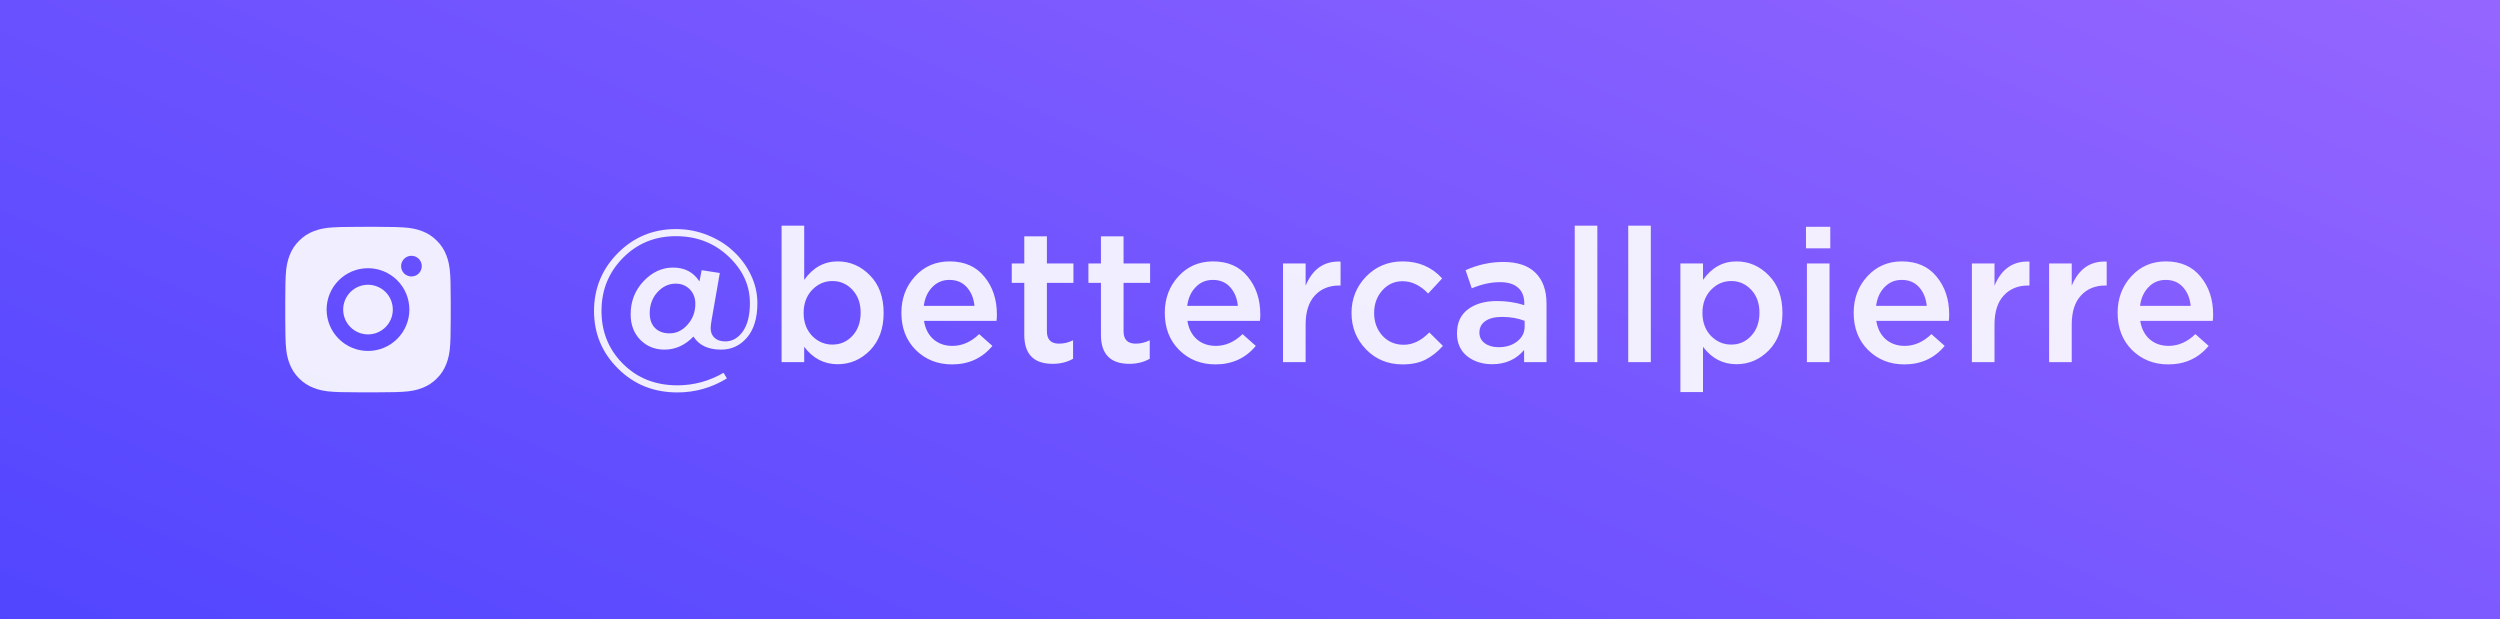
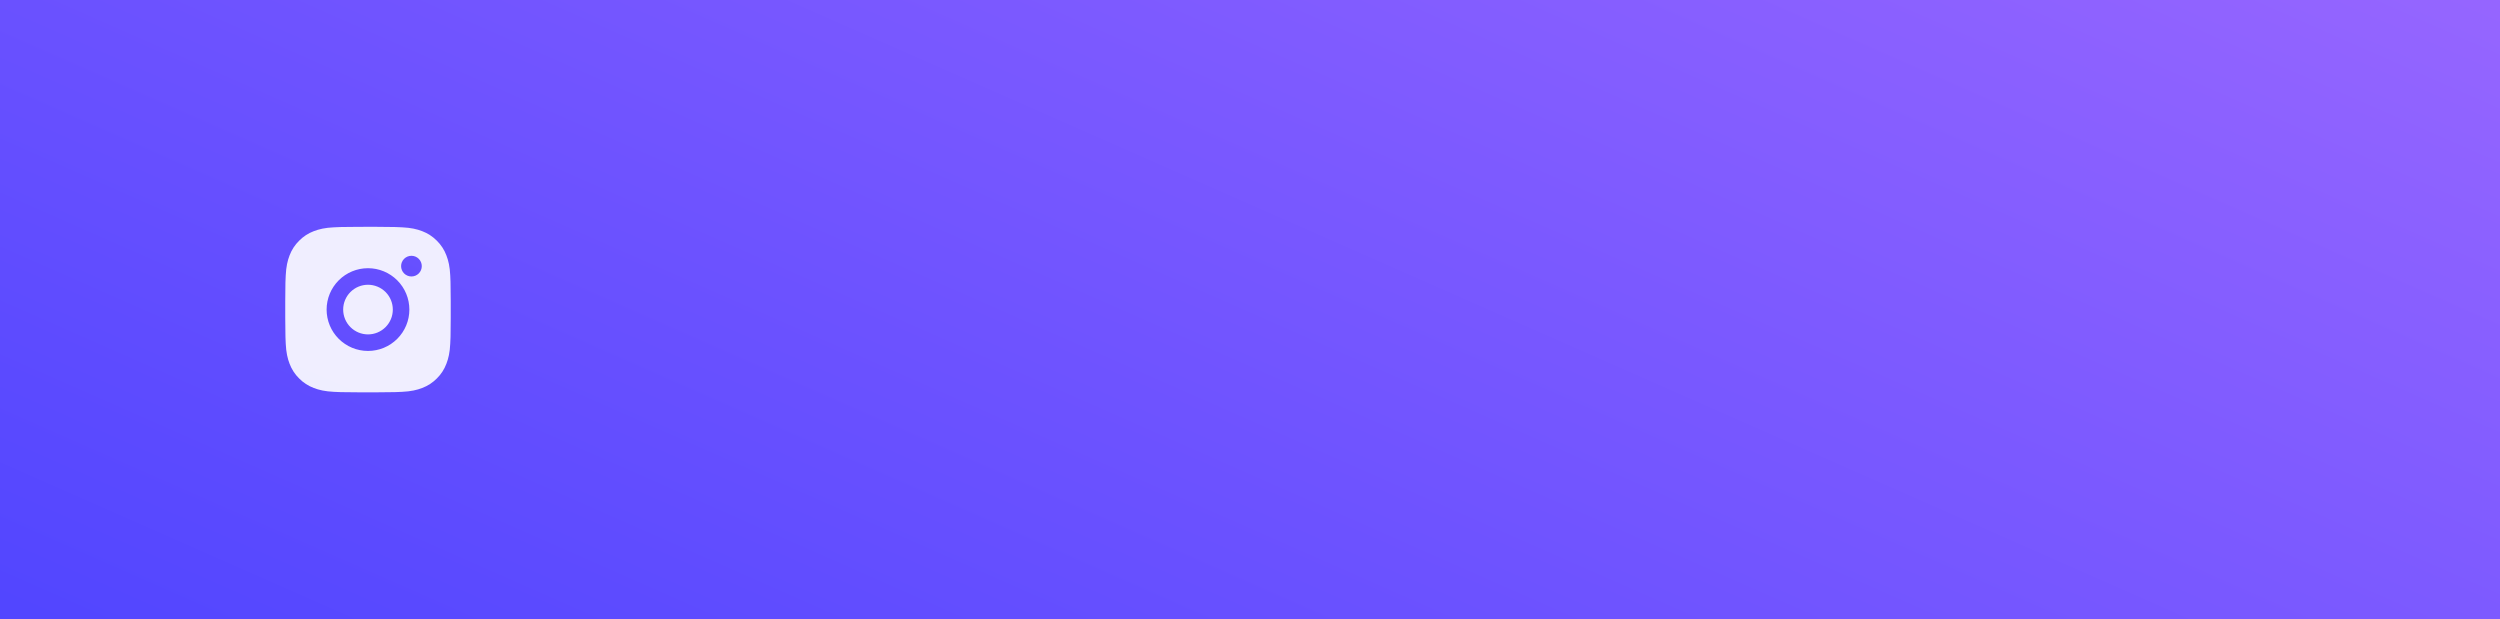
<svg xmlns="http://www.w3.org/2000/svg" width="214" height="53" viewBox="0 0 214 53" fill="none">
  <rect x="0" y="0" width="214" height="53" fill="#333333" stroke="none" />
  <rect width="214" height="53" fill="url(#paint0_linear_91_116)" />
  <path d="M32.228 19.416C33.025 19.419 33.429 19.423 33.779 19.433L33.916 19.438C34.075 19.443 34.231 19.451 34.42 19.459C35.174 19.494 35.688 19.613 36.14 19.788C36.607 19.968 37.001 20.212 37.395 20.605C37.755 20.959 38.034 21.387 38.211 21.86C38.386 22.311 38.505 22.826 38.541 23.58C38.549 23.768 38.556 23.925 38.562 24.084L38.566 24.222C38.577 24.57 38.581 24.975 38.583 25.772L38.583 26.3V27.228C38.585 27.745 38.58 28.261 38.567 28.778L38.563 28.915C38.557 29.075 38.55 29.231 38.541 29.42C38.506 30.174 38.386 30.688 38.211 31.139C38.034 31.612 37.755 32.041 37.395 32.395C37.041 32.755 36.612 33.033 36.14 33.211C35.688 33.386 35.174 33.505 34.42 33.541C34.252 33.549 34.084 33.556 33.916 33.562L33.779 33.566C33.429 33.576 33.025 33.581 32.228 33.583L31.7 33.583H30.773C30.256 33.585 29.739 33.58 29.222 33.567L29.085 33.563C28.916 33.556 28.748 33.549 28.58 33.541C27.827 33.505 27.312 33.386 26.86 33.211C26.388 33.034 25.959 32.755 25.606 32.395C25.245 32.041 24.966 31.612 24.788 31.139C24.614 30.688 24.495 30.174 24.459 29.42C24.451 29.252 24.444 29.083 24.438 28.915L24.434 28.778C24.421 28.261 24.415 27.745 24.417 27.228V25.772C24.415 25.255 24.42 24.738 24.432 24.222L24.437 24.084C24.443 23.925 24.45 23.768 24.458 23.58C24.494 22.826 24.613 22.312 24.788 21.86C24.966 21.387 25.245 20.959 25.607 20.605C25.96 20.245 26.388 19.966 26.86 19.788C27.312 19.613 27.826 19.494 28.58 19.459C28.769 19.451 28.926 19.443 29.085 19.438L29.222 19.433C29.738 19.421 30.255 19.416 30.772 19.417L32.228 19.416ZM31.5 22.958C30.561 22.958 29.66 23.331 28.996 23.995C28.331 24.66 27.958 25.561 27.958 26.5C27.958 27.439 28.331 28.34 28.996 29.004C29.66 29.668 30.561 30.041 31.5 30.041C32.439 30.041 33.34 29.668 34.004 29.004C34.669 28.34 35.042 27.439 35.042 26.5C35.042 25.561 34.669 24.66 34.004 23.995C33.34 23.331 32.439 22.958 31.5 22.958ZM31.5 24.375C31.779 24.375 32.055 24.43 32.313 24.537C32.571 24.643 32.805 24.8 33.003 24.997C33.2 25.194 33.357 25.428 33.463 25.686C33.57 25.944 33.625 26.22 33.625 26.5C33.625 26.779 33.571 27.055 33.464 27.313C33.357 27.57 33.2 27.805 33.003 28.002C32.806 28.2 32.572 28.356 32.314 28.463C32.056 28.57 31.78 28.625 31.501 28.625C30.937 28.625 30.397 28.401 29.998 28.002C29.6 27.604 29.376 27.063 29.376 26.5C29.376 25.936 29.6 25.396 29.998 24.997C30.397 24.599 30.937 24.375 31.501 24.375M35.219 21.896C34.985 21.896 34.759 21.989 34.593 22.155C34.427 22.321 34.334 22.546 34.334 22.781C34.334 23.016 34.427 23.241 34.593 23.407C34.759 23.573 34.985 23.666 35.219 23.666C35.454 23.666 35.679 23.573 35.846 23.407C36.012 23.241 36.105 23.016 36.105 22.781C36.105 22.546 36.012 22.321 35.846 22.155C35.679 21.989 35.454 21.896 35.219 21.896Z" fill="white" fill-opacity="0.9" />
-   <path d="M57.984 33.592C55.957 33.592 54.261 32.909 52.896 31.544C51.531 30.189 50.848 28.547 50.848 26.616C50.848 24.696 51.525 23.048 52.88 21.672C54.245 20.296 55.904 19.608 57.856 19.608C58.816 19.608 59.728 19.784 60.592 20.136C61.467 20.488 62.208 20.957 62.816 21.544C63.435 22.12 63.925 22.792 64.288 23.56C64.651 24.328 64.832 25.123 64.832 25.944C64.832 27.224 64.533 28.211 63.936 28.904C63.349 29.587 62.613 29.928 61.728 29.928C60.619 29.928 59.829 29.555 59.36 28.808C58.635 29.555 57.808 29.928 56.88 29.928C56.059 29.928 55.371 29.651 54.816 29.096C54.261 28.531 53.984 27.8 53.984 26.904C53.984 25.795 54.352 24.851 55.088 24.072C55.824 23.293 56.667 22.904 57.616 22.904C58.608 22.904 59.36 23.299 59.872 24.088L60.064 23.128L61.616 23.368L60.912 27.4C60.859 27.72 60.832 27.949 60.832 28.088C60.832 28.44 60.944 28.717 61.168 28.92C61.392 29.123 61.696 29.224 62.08 29.224C62.677 29.224 63.179 28.941 63.584 28.376C63.989 27.8 64.192 26.989 64.192 25.944C64.192 24.429 63.579 23.096 62.352 21.944C61.125 20.792 59.627 20.216 57.856 20.216C56.053 20.216 54.539 20.84 53.312 22.088C52.096 23.325 51.488 24.835 51.488 26.616C51.488 28.408 52.101 29.917 53.328 31.144C54.555 32.371 56.107 32.984 57.984 32.984C59.381 32.984 60.699 32.627 61.936 31.912L62.224 32.392C60.912 33.192 59.499 33.592 57.984 33.592ZM57.312 28.536C57.899 28.536 58.411 28.291 58.848 27.8C59.296 27.299 59.52 26.701 59.52 26.008C59.52 25.496 59.36 25.08 59.04 24.76C58.72 24.44 58.32 24.28 57.84 24.28C57.243 24.28 56.72 24.525 56.272 25.016C55.835 25.507 55.616 26.104 55.616 26.808C55.616 27.352 55.771 27.779 56.08 28.088C56.389 28.387 56.8 28.536 57.312 28.536ZM71.704 31.176C70.541 31.176 69.586 30.68 68.84 29.688V31H66.903V19.32H68.84V23.96C69.586 22.904 70.541 22.376 71.704 22.376C72.77 22.376 73.693 22.776 74.472 23.576C75.25 24.365 75.639 25.437 75.639 26.792C75.639 28.125 75.25 29.192 74.472 29.992C73.693 30.781 72.77 31.176 71.704 31.176ZM71.255 29.496C71.938 29.496 72.509 29.245 72.968 28.744C73.437 28.243 73.671 27.581 73.671 26.76C73.671 25.96 73.437 25.309 72.968 24.808C72.498 24.307 71.927 24.056 71.255 24.056C70.584 24.056 70.002 24.312 69.511 24.824C69.031 25.336 68.791 25.992 68.791 26.792C68.791 27.581 69.031 28.232 69.511 28.744C70.002 29.245 70.584 29.496 71.255 29.496ZM81.494 31.192C80.257 31.192 79.222 30.781 78.39 29.96C77.569 29.139 77.158 28.077 77.158 26.776C77.158 25.549 77.548 24.509 78.326 23.656C79.105 22.803 80.092 22.376 81.286 22.376C82.566 22.376 83.558 22.813 84.262 23.688C84.977 24.552 85.334 25.629 85.334 26.92C85.334 27.155 85.324 27.336 85.302 27.464H79.094C79.201 28.136 79.473 28.664 79.91 29.048C80.348 29.421 80.886 29.608 81.526 29.608C82.358 29.608 83.121 29.272 83.814 28.6L84.95 29.608C84.076 30.664 82.924 31.192 81.494 31.192ZM79.078 26.184H83.414C83.35 25.533 83.132 25 82.758 24.584C82.385 24.168 81.889 23.96 81.27 23.96C80.684 23.96 80.193 24.168 79.798 24.584C79.404 24.989 79.164 25.523 79.078 26.184ZM90.111 31.144C88.489 31.144 87.678 30.317 87.678 28.664V24.216H86.606V22.552H87.678V20.232H89.615V22.552H91.886V24.216H89.615V28.36C89.615 29.064 89.961 29.416 90.654 29.416C91.07 29.416 91.471 29.32 91.855 29.128V30.712C91.343 31 90.761 31.144 90.111 31.144ZM96.673 31.144C95.052 31.144 94.241 30.317 94.241 28.664V24.216H93.169V22.552H94.241V20.232H96.177V22.552H98.449V24.216H96.177V28.36C96.177 29.064 96.524 29.416 97.217 29.416C97.633 29.416 98.033 29.32 98.417 29.128V30.712C97.905 31 97.324 31.144 96.673 31.144ZM104.041 31.192C102.804 31.192 101.769 30.781 100.937 29.96C100.116 29.139 99.705 28.077 99.705 26.776C99.705 25.549 100.094 24.509 100.873 23.656C101.652 22.803 102.638 22.376 103.833 22.376C105.113 22.376 106.105 22.813 106.809 23.688C107.524 24.552 107.881 25.629 107.881 26.92C107.881 27.155 107.87 27.336 107.849 27.464H101.641C101.748 28.136 102.02 28.664 102.457 29.048C102.894 29.421 103.433 29.608 104.073 29.608C104.905 29.608 105.668 29.272 106.361 28.6L107.497 29.608C106.622 30.664 105.47 31.192 104.041 31.192ZM101.625 26.184H105.961C105.897 25.533 105.678 25 105.305 24.584C104.932 24.168 104.436 23.96 103.817 23.96C103.23 23.96 102.74 24.168 102.345 24.584C101.95 24.989 101.71 25.523 101.625 26.184ZM109.825 31V22.552H111.761V24.456C112.359 23.016 113.356 22.328 114.753 22.392V24.44H114.641C113.767 24.44 113.068 24.728 112.545 25.304C112.023 25.869 111.761 26.696 111.761 27.784V31H109.825ZM120.058 31.192C118.81 31.192 117.77 30.765 116.938 29.912C116.106 29.059 115.69 28.019 115.69 26.792C115.69 25.576 116.106 24.536 116.938 23.672C117.78 22.808 118.826 22.376 120.074 22.376C121.439 22.376 122.564 22.861 123.45 23.832L122.25 25.128C121.578 24.424 120.847 24.072 120.058 24.072C119.364 24.072 118.783 24.339 118.314 24.872C117.855 25.395 117.626 26.035 117.626 26.792C117.626 27.56 117.86 28.205 118.33 28.728C118.81 29.251 119.418 29.512 120.154 29.512C120.932 29.512 121.663 29.16 122.346 28.456L123.514 29.608C123.055 30.12 122.554 30.515 122.01 30.792C121.476 31.059 120.826 31.192 120.058 31.192ZM132.382 31H130.462V29.96C129.779 30.771 128.867 31.176 127.726 31.176C126.883 31.176 126.169 30.947 125.582 30.488C125.006 30.019 124.718 29.368 124.718 28.536C124.718 27.629 125.033 26.941 125.662 26.472C126.291 26.003 127.118 25.768 128.142 25.768C128.963 25.768 129.742 25.885 130.478 26.12V25.96C130.478 25.373 130.297 24.925 129.934 24.616C129.582 24.307 129.07 24.152 128.398 24.152C127.63 24.152 126.825 24.328 125.982 24.68L125.454 23.128C126.499 22.659 127.571 22.424 128.67 22.424C129.897 22.424 130.819 22.733 131.438 23.352C132.067 23.971 132.382 24.851 132.382 25.992V31ZM130.51 27.944V27.464C129.934 27.24 129.289 27.128 128.574 27.128C127.966 27.128 127.491 27.245 127.15 27.48C126.809 27.715 126.638 28.045 126.638 28.472C126.638 28.856 126.793 29.16 127.102 29.384C127.411 29.608 127.801 29.72 128.27 29.72C128.921 29.72 129.454 29.555 129.87 29.224C130.297 28.893 130.51 28.467 130.51 27.944ZM134.797 31V19.32H136.733V31H134.797ZM139.375 31V19.32H141.311V31H139.375ZM143.841 33.56V22.552H145.777V23.96C146.524 22.904 147.478 22.376 148.641 22.376C149.708 22.376 150.63 22.776 151.409 23.576C152.188 24.365 152.577 25.437 152.577 26.792C152.577 28.125 152.188 29.192 151.409 29.992C150.63 30.781 149.708 31.176 148.641 31.176C147.478 31.176 146.524 30.68 145.777 29.688V33.56H143.841ZM148.193 29.496C148.876 29.496 149.446 29.245 149.905 28.744C150.374 28.243 150.609 27.581 150.609 26.76C150.609 25.96 150.374 25.309 149.905 24.808C149.436 24.307 148.865 24.056 148.193 24.056C147.521 24.056 146.94 24.312 146.449 24.824C145.969 25.336 145.729 25.992 145.729 26.792C145.729 27.581 145.969 28.232 146.449 28.744C146.94 29.245 147.521 29.496 148.193 29.496ZM154.592 21.256V19.416H156.672V21.256H154.592ZM154.672 31V22.552H156.608V31H154.672ZM163.01 31.192C161.773 31.192 160.738 30.781 159.906 29.96C159.085 29.139 158.674 28.077 158.674 26.776C158.674 25.549 159.063 24.509 159.842 23.656C160.621 22.803 161.607 22.376 162.802 22.376C164.082 22.376 165.074 22.813 165.778 23.688C166.493 24.552 166.85 25.629 166.85 26.92C166.85 27.155 166.839 27.336 166.818 27.464H160.61C160.717 28.136 160.989 28.664 161.426 29.048C161.863 29.421 162.402 29.608 163.042 29.608C163.874 29.608 164.637 29.272 165.33 28.6L166.466 29.608C165.591 30.664 164.439 31.192 163.01 31.192ZM160.594 26.184H164.93C164.866 25.533 164.647 25 164.274 24.584C163.901 24.168 163.405 23.96 162.786 23.96C162.199 23.96 161.709 24.168 161.314 24.584C160.919 24.989 160.679 25.523 160.594 26.184ZM168.794 31V22.552H170.73V24.456C171.327 23.016 172.325 22.328 173.722 22.392V24.44H173.61C172.735 24.44 172.037 24.728 171.514 25.304C170.991 25.869 170.73 26.696 170.73 27.784V31H168.794ZM175.404 31V22.552H177.34V24.456C177.937 23.016 178.934 22.328 180.332 22.392V24.44H180.22C179.345 24.44 178.646 24.728 178.124 25.304C177.601 25.869 177.34 26.696 177.34 27.784V31H175.404ZM185.604 31.192C184.366 31.192 183.332 30.781 182.5 29.96C181.678 29.139 181.268 28.077 181.268 26.776C181.268 25.549 181.657 24.509 182.436 23.656C183.214 22.803 184.201 22.376 185.396 22.376C186.676 22.376 187.668 22.813 188.372 23.688C189.086 24.552 189.444 25.629 189.444 26.92C189.444 27.155 189.433 27.336 189.412 27.464H183.204C183.31 28.136 183.582 28.664 184.02 29.048C184.457 29.421 184.996 29.608 185.636 29.608C186.468 29.608 187.23 29.272 187.924 28.6L189.06 29.608C188.185 30.664 187.033 31.192 185.604 31.192ZM183.188 26.184H187.524C187.46 25.533 187.241 25 186.868 24.584C186.494 24.168 185.998 23.96 185.38 23.96C184.793 23.96 184.302 24.168 183.908 24.584C183.513 24.989 183.273 25.523 183.188 26.184Z" fill="white" fill-opacity="0.9" />
  <defs>
    <linearGradient id="paint0_linear_91_116" x1="20.5" y1="171" x2="136.516" y2="-91.858" gradientUnits="userSpaceOnUse">
      <stop stop-color="#1F2EFF" />
      <stop offset="1" stop-color="#B072FF" />
    </linearGradient>
  </defs>
</svg>